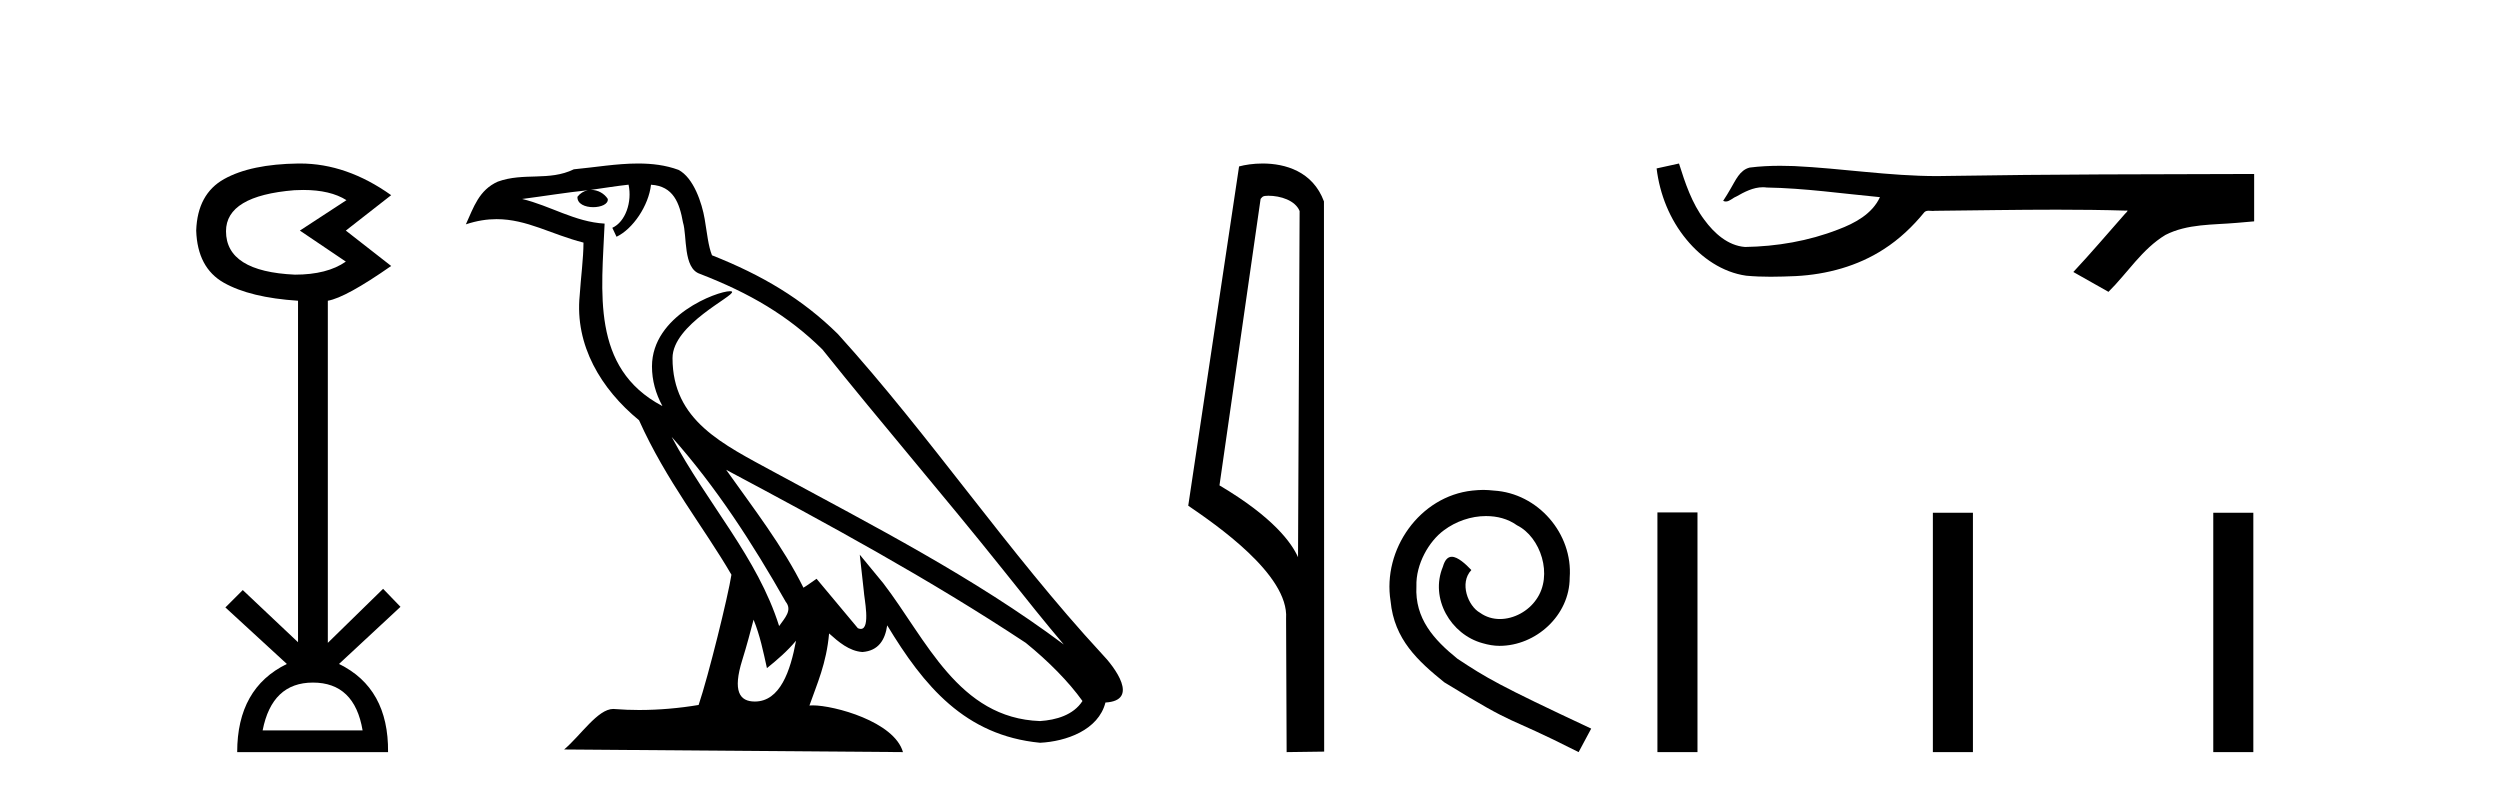
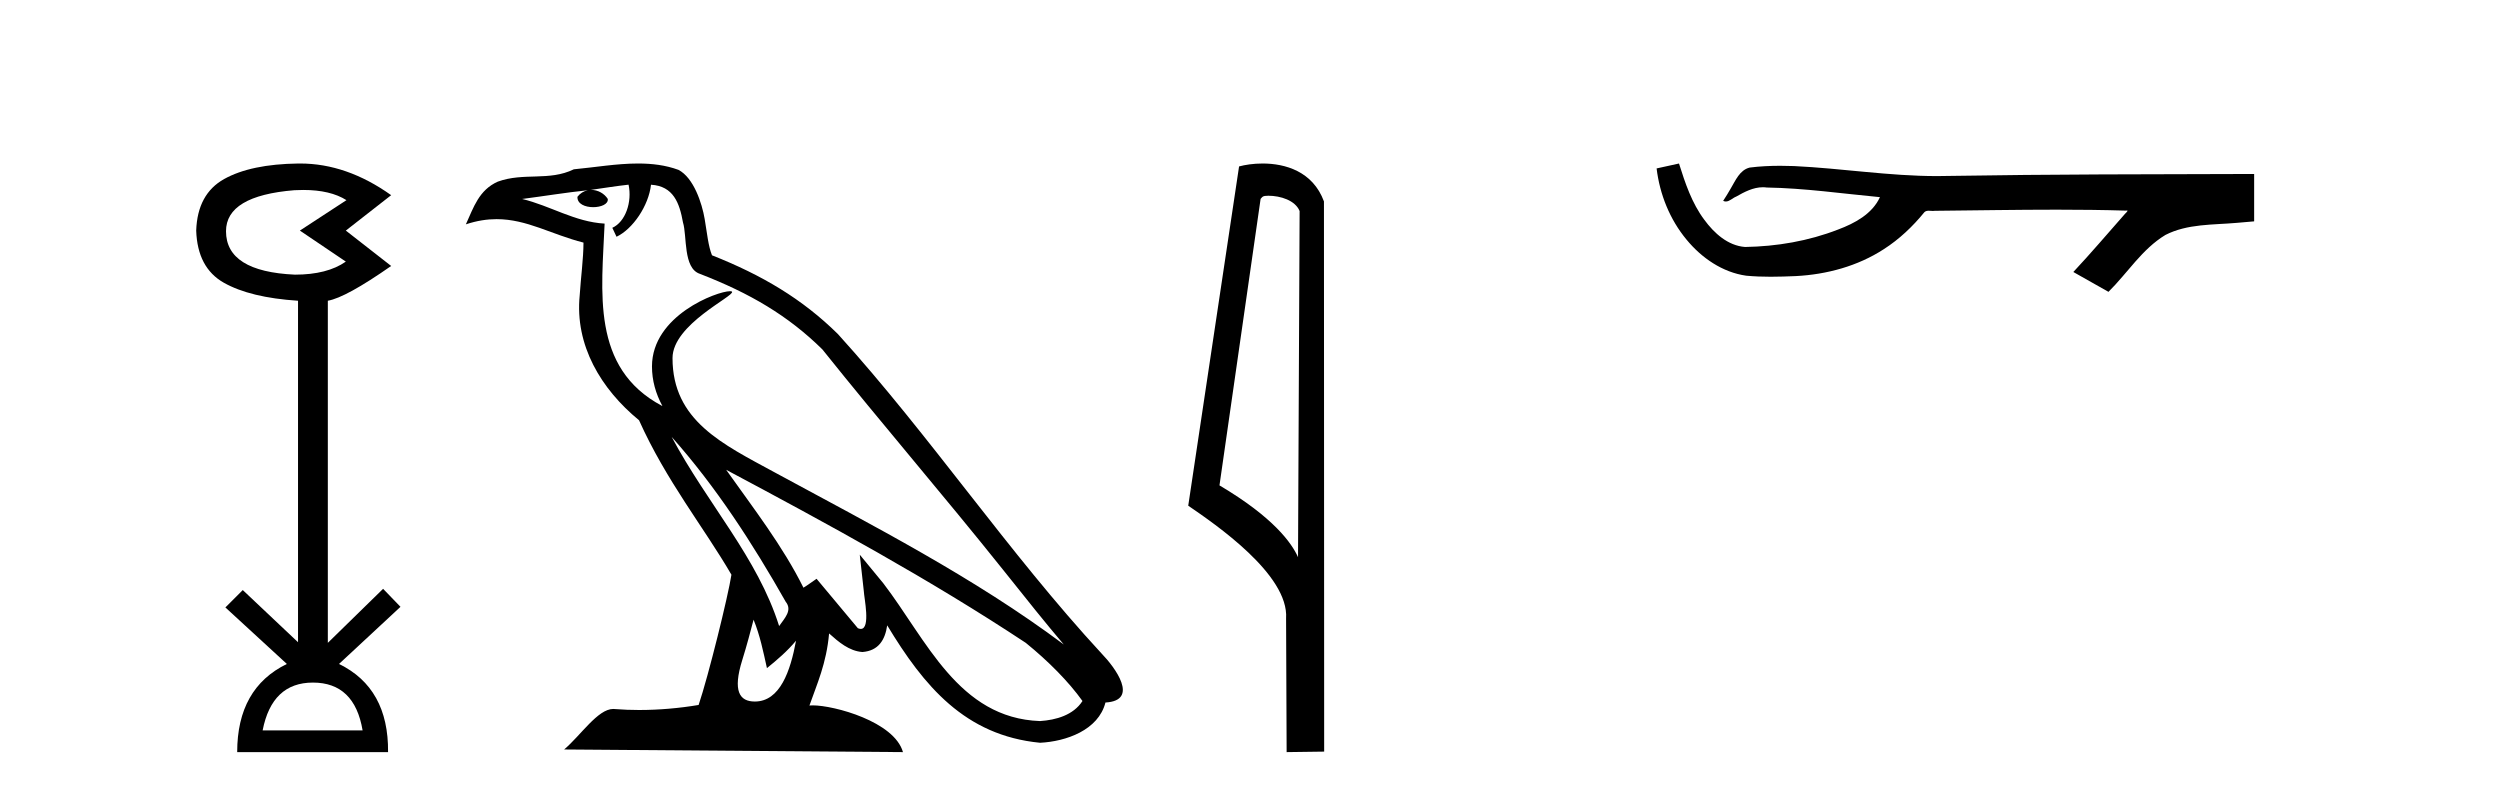
<svg xmlns="http://www.w3.org/2000/svg" width="129.0" height="41.0">
  <path d="M 15.644 9.802 Q 17.047 9.802 17.877 10.328 L 15.474 11.898 L 17.845 13.499 Q 16.884 14.172 15.218 14.172 Q 11.662 14.012 11.662 11.93 Q 11.662 10.103 15.186 9.815 Q 15.422 9.802 15.644 9.802 ZM 16.147 35.221 Q 18.294 35.221 18.71 37.688 L 13.552 37.688 Q 14.033 35.221 16.147 35.221 ZM 15.487 8.437 Q 15.441 8.437 15.394 8.437 Q 12.944 8.469 11.566 9.238 Q 10.188 10.007 10.124 11.898 Q 10.188 13.82 11.55 14.589 Q 12.911 15.358 15.378 15.518 L 15.378 33.139 L 12.527 30.447 L 11.63 31.344 L 14.802 34.26 Q 12.239 35.509 12.239 38.809 L 20.024 38.809 Q 20.056 35.509 17.493 34.26 L 20.665 31.312 L 19.768 30.383 L 16.916 33.171 L 16.916 15.518 Q 17.845 15.358 20.184 13.724 L 17.845 11.898 L 20.184 10.071 Q 17.889 8.437 15.487 8.437 Z" style="fill:#000000;stroke:none" />
  <path d="M 34.655 22.54 L 34.655 22.54 C 36.949 25.118 38.848 28.06 40.541 31.048 C 40.897 31.486 40.497 31.888 40.203 32.305 C 39.088 28.763 36.52 26.03 34.655 22.54 ZM 32.434 9.529 C 32.626 10.422 32.273 11.451 31.596 11.755 L 31.813 12.217 C 32.658 11.815 33.471 10.612 33.592 9.532 C 34.746 9.601 35.062 10.47 35.242 11.479 C 35.459 12.168 35.239 13.841 36.113 14.13 C 38.693 15.129 40.666 16.285 42.436 18.031 C 45.491 21.852 48.683 25.552 51.738 29.376 C 52.925 30.865 54.011 32.228 54.892 33.257 C 50.253 29.789 45.069 27.136 39.983 24.38 C 37.281 22.911 34.702 21.71 34.702 18.477 C 34.702 16.738 37.906 15.281 37.774 15.055 C 37.762 15.035 37.725 15.026 37.667 15.026 C 37.009 15.026 33.642 16.274 33.642 18.907 C 33.642 19.637 33.837 20.313 34.177 20.944 C 34.172 20.944 34.167 20.943 34.161 20.943 C 30.469 18.986 31.055 15.028 31.198 11.538 C 29.664 11.453 28.399 10.616 26.942 10.267 C 28.072 10.121 29.199 9.933 30.332 9.816 L 30.332 9.816 C 30.12 9.858 29.925 9.982 29.796 10.154 C 29.777 10.526 30.198 10.69 30.608 10.69 C 31.009 10.69 31.399 10.534 31.361 10.264 C 31.18 9.982 30.85 9.799 30.512 9.799 C 30.503 9.799 30.493 9.799 30.483 9.799 C 31.047 9.719 31.797 9.599 32.434 9.529 ZM 38.884 31.976 C 39.215 32.78 39.387 33.632 39.574 34.476 C 40.112 34.04 40.633 33.593 41.075 33.06 L 41.075 33.06 C 40.787 34.623 40.251 36.199 38.949 36.199 C 38.161 36.199 37.797 35.667 38.302 34.054 C 38.54 33.293 38.729 32.566 38.884 31.976 ZM 37.47 24.242 L 37.47 24.242 C 42.736 27.047 47.95 29.879 52.93 33.171 C 54.103 34.122 55.148 35.181 55.856 36.172 C 55.387 36.901 54.493 37.152 53.667 37.207 C 49.452 37.06 47.802 32.996 45.575 30.093 L 44.364 28.622 L 44.573 30.507 C 44.587 30.846 44.935 32.452 44.417 32.452 C 44.373 32.452 44.322 32.44 44.265 32.415 L 42.135 29.865 C 41.907 30.015 41.692 30.186 41.457 30.325 C 40.4 28.187 38.854 26.196 37.47 24.242 ZM 32.926 8.437 C 31.819 8.437 30.685 8.636 29.61 8.736 C 28.328 9.361 27.029 8.884 25.685 9.373 C 24.713 9.809 24.441 10.693 24.039 11.576 C 24.612 11.386 25.133 11.308 25.624 11.308 C 27.19 11.308 28.451 12.097 30.108 12.518 C 30.105 13.349 29.974 14.292 29.912 15.242 C 29.656 17.816 31.012 20.076 32.974 21.685 C 34.379 24.814 36.323 27.214 37.742 29.655 C 37.573 30.752 36.552 34.89 36.049 36.376 C 35.064 36.542 34.012 36.636 32.977 36.636 C 32.56 36.636 32.145 36.62 31.739 36.588 C 31.707 36.584 31.676 36.582 31.644 36.582 C 30.846 36.582 29.969 37.945 29.109 38.673 L 46.593 38.809 C 46.147 37.233 43.041 36.397 41.936 36.397 C 41.873 36.397 41.816 36.399 41.767 36.405 C 42.157 35.29 42.643 34.243 42.781 32.686 C 43.269 33.123 43.816 33.595 44.499 33.644 C 45.334 33.582 45.673 33.011 45.779 32.267 C 47.671 35.396 49.787 37.951 53.667 38.327 C 55.008 38.261 56.68 37.675 57.041 36.25 C 58.82 36.149 57.516 34.416 56.856 33.737 C 52.015 28.498 48.02 22.517 43.237 17.238 C 41.395 15.421 39.315 14.192 36.739 13.173 C 36.547 12.702 36.485 12.032 36.36 11.295 C 36.224 10.491 35.795 9.174 35.01 8.765 C 34.342 8.519 33.64 8.437 32.926 8.437 Z" style="fill:#000000;stroke:none" />
  <path d="M 65.448 10.1 C 66.073 10.1 66.837 10.34 67.06 10.89 L 66.978 28.751 L 66.978 28.751 C 66.661 28.034 65.72 26.699 62.925 25.046 L 65.047 10.263 C 65.147 10.157 65.144 10.1 65.448 10.1 ZM 66.978 28.751 L 66.978 28.751 C 66.978 28.751 66.978 28.751 66.978 28.751 L 66.978 28.751 L 66.978 28.751 ZM 65.151 8.437 C 64.673 8.437 64.241 8.505 63.936 8.588 L 61.313 26.094 C 62.7 27.044 66.514 29.648 66.362 31.91 L 66.39 38.809 L 68.327 38.783 L 68.316 10.393 C 67.74 8.837 66.309 8.437 65.151 8.437 Z" style="fill:#000000;stroke:none" />
-   <path d="M 76.537 25.279 C 76.349 25.279 76.162 25.297 75.974 25.314 C 73.257 25.604 71.327 28.354 71.754 31.019 C 71.942 33.001 73.172 34.111 74.522 35.205 C 78.536 37.665 77.409 36.759 81.457 38.809 L 82.106 37.596 C 77.289 35.341 76.708 34.983 75.205 33.992 C 73.975 33.001 73.001 31.908 73.087 30.251 C 73.052 29.106 73.736 27.927 74.504 27.364 C 75.119 26.902 75.905 26.629 76.674 26.629 C 77.255 26.629 77.802 26.766 78.28 27.107 C 79.493 27.705 80.159 29.687 79.271 30.934 C 78.861 31.532 78.126 31.942 77.392 31.942 C 77.033 31.942 76.674 31.839 76.367 31.617 C 75.752 31.276 75.29 30.08 75.922 29.414 C 75.632 29.106 75.222 28.73 74.914 28.73 C 74.709 28.73 74.556 28.884 74.453 29.243 C 73.77 30.883 74.863 32.745 76.503 33.189 C 76.794 33.274 77.084 33.326 77.374 33.326 C 79.254 33.326 80.996 31.754 80.996 29.807 C 81.167 27.534 79.356 25.45 77.084 25.314 C 76.913 25.297 76.725 25.279 76.537 25.279 Z" style="fill:#000000;stroke:none" />
  <path d="M 86.636 8.437 L 86.61 8.443 C 86.234 8.527 85.858 8.609 85.481 8.691 C 85.642 10.027 86.162 11.325 87.025 12.364 C 87.798 13.305 88.88 14.055 90.105 14.226 C 90.524 14.265 90.945 14.28 91.366 14.28 C 91.8 14.28 92.235 14.264 92.668 14.246 C 94.261 14.163 95.856 13.733 97.202 12.859 C 98.004 12.346 98.701 11.683 99.301 10.946 C 99.363 10.888 99.44 10.874 99.52 10.874 C 99.593 10.874 99.67 10.885 99.743 10.885 C 99.774 10.885 99.804 10.883 99.833 10.878 C 101.932 10.858 104.031 10.819 106.13 10.819 C 107.322 10.819 108.513 10.832 109.704 10.868 C 109.725 10.863 109.741 10.861 109.752 10.861 C 109.861 10.861 109.624 11.042 109.589 11.104 C 108.724 12.084 107.878 13.081 106.984 14.035 C 107.588 14.376 108.193 14.718 108.797 15.059 C 109.782 14.087 110.529 12.852 111.736 12.123 C 112.873 11.541 114.186 11.609 115.425 11.499 C 115.721 11.473 116.017 11.448 116.314 11.422 C 116.314 10.607 116.314 9.792 116.314 8.977 C 111.057 8.991 105.8 8.99 100.544 9.078 C 100.347 9.084 100.15 9.086 99.953 9.086 C 97.485 9.086 95.037 8.687 92.574 8.569 C 92.337 8.56 92.099 8.555 91.862 8.555 C 91.335 8.555 90.807 8.58 90.286 8.646 C 89.766 8.772 89.552 9.318 89.303 9.731 C 89.181 9.947 89.05 10.157 88.915 10.364 C 88.963 10.388 89.009 10.398 89.053 10.398 C 89.244 10.398 89.409 10.212 89.586 10.145 C 90.007 9.905 90.468 9.662 90.961 9.662 C 91.028 9.662 91.095 9.666 91.163 9.676 C 93.12 9.709 95.06 9.99 97.005 10.173 C 96.605 11.043 95.704 11.522 94.846 11.844 C 93.32 12.438 91.678 12.718 90.045 12.744 C 89.156 12.677 88.445 12.027 87.943 11.341 C 87.298 10.482 86.956 9.45 86.636 8.437 Z" style="fill:#000000;stroke:none" />
-   <path d="M 85.523 26.441 L 85.523 38.809 L 87.59 38.809 L 87.59 26.441 ZM 99.736 26.458 L 99.736 38.809 L 101.803 38.809 L 101.803 26.458 ZM 114.205 26.458 L 114.205 38.809 L 116.272 38.809 L 116.272 26.458 Z" style="fill:#000000;stroke:none" />
</svg>